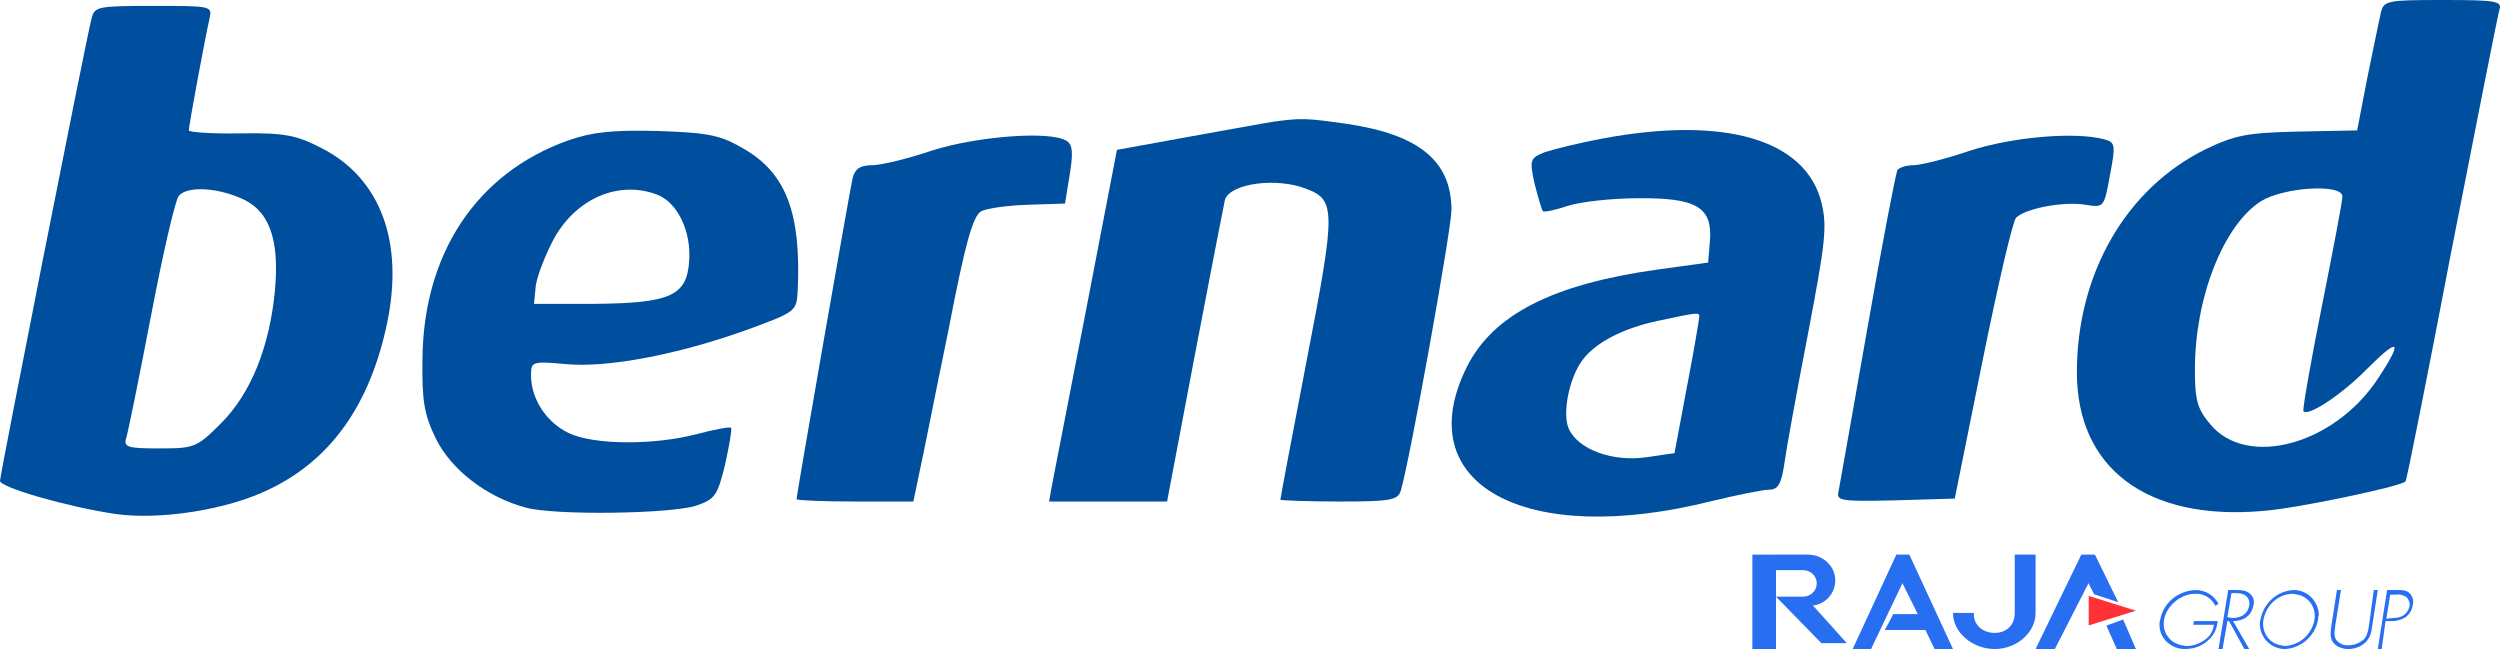
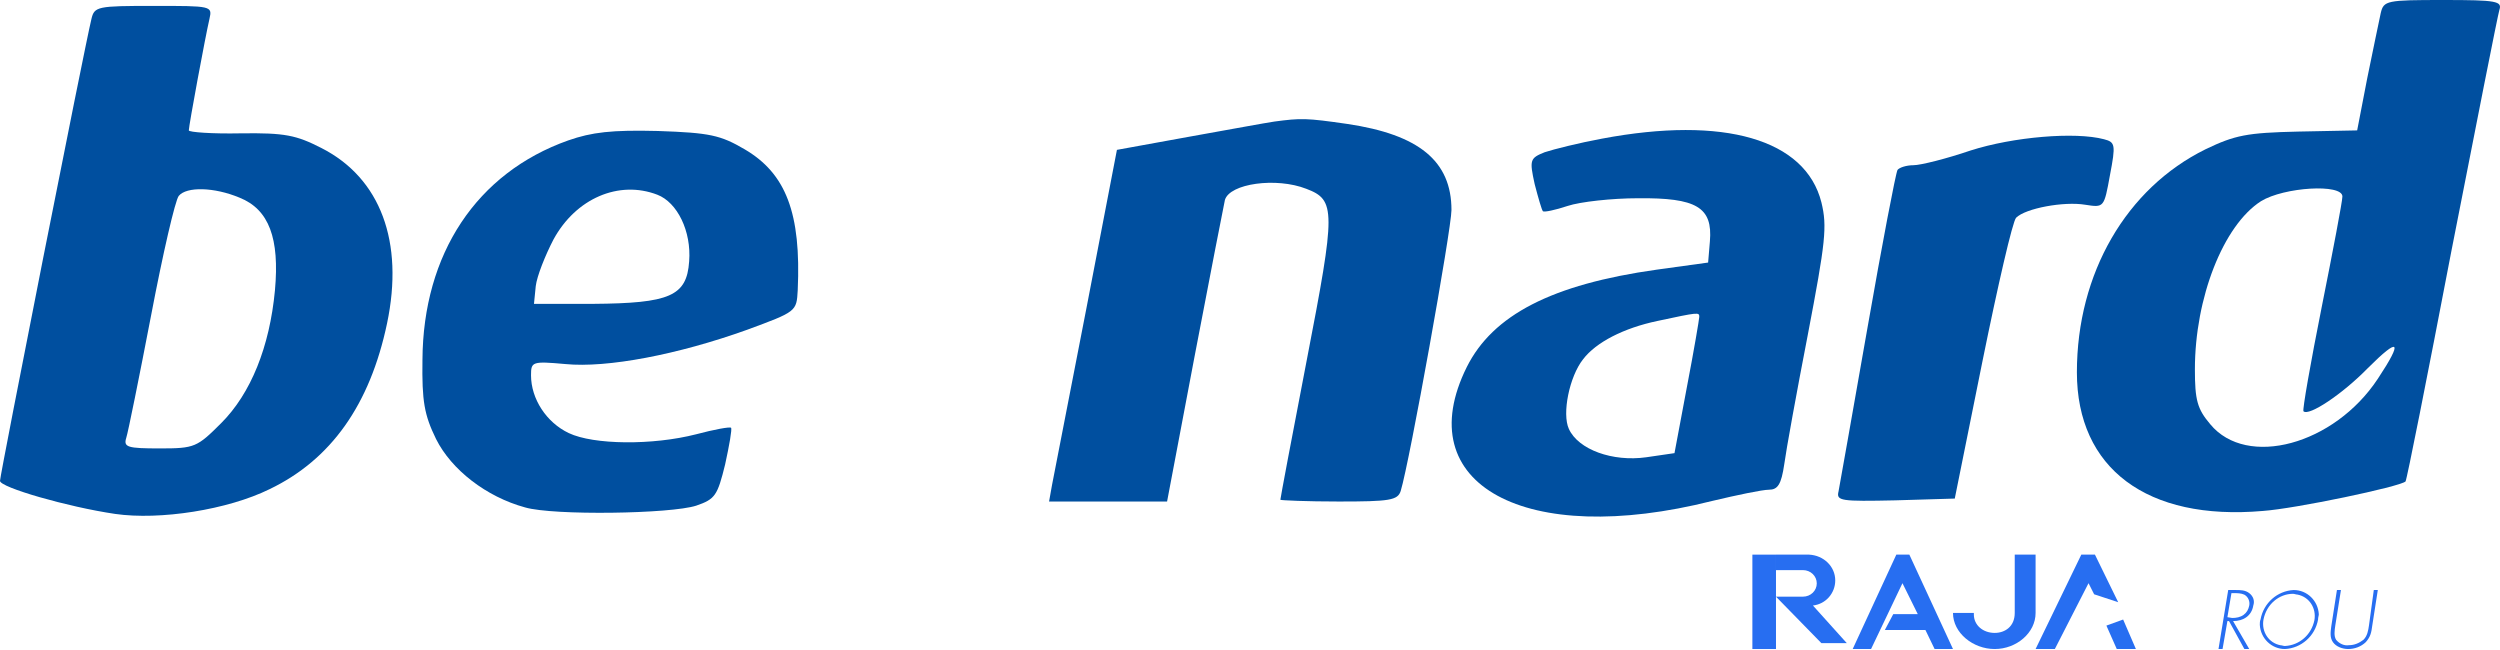
<svg xmlns="http://www.w3.org/2000/svg" width="296px" height="77px" viewBox="0 0 296 77" version="1.1">
  <title>logo-bernard</title>
  <g id="logo-bernard" stroke="none" stroke-width="1" fill="none" fill-rule="evenodd">
    <g id="logo" fill-rule="nonzero">
      <path d="M281.882,1.537 C281.672,2.445 280.974,5.938 280.275,9.291 L279.088,15.439 L272.102,15.579 C266.024,15.718 264.627,15.998 261.134,17.674 C251.773,22.285 245.904,32.345 245.904,44.081 C245.904,55.468 254.218,61.686 267.91,60.498 C271.822,60.219 284.117,57.634 284.816,57.005 C284.956,56.865 287.401,44.57 290.265,29.62 C293.199,14.67 295.714,1.886 295.924,1.188 C296.273,0.14 295.644,0 289.287,0 C282.581,0 282.231,0.07 281.882,1.537 Z M277.341,23.263 C277.341,23.822 276.223,29.69 274.896,36.327 C273.569,42.963 272.591,48.552 272.73,48.692 C273.359,49.321 277.341,46.666 280.345,43.592 C284.117,39.82 284.537,40.309 281.533,44.85 C276.363,52.674 266.024,55.468 261.693,50.229 C260.156,48.412 259.876,47.365 259.876,43.732 C259.876,35.279 263.23,26.686 267.701,23.822 C270.425,22.145 277.341,21.726 277.341,23.263 Z" id="Shape" fill="#004F9F" />
      <path d="M10.828,2.235 C9.99,5.659 0,56.237 0,56.935 C0,57.704 7.964,60.009 13.623,60.847 C18.932,61.616 26.966,60.358 31.926,57.913 C39.191,54.42 43.802,47.923 45.828,38.283 C47.854,28.642 45.059,21.098 38.073,17.535 C35.069,15.998 33.742,15.718 28.503,15.788 C25.079,15.858 22.355,15.649 22.355,15.439 C22.355,14.88 24.311,4.331 24.8,2.235 C25.149,0.699 25.079,0.699 18.163,0.699 C11.527,0.699 11.178,0.768 10.828,2.235 Z M28.363,23.403 C31.856,24.8 33.113,28.223 32.554,34.371 C31.926,41.077 29.69,46.596 26.197,50.089 C23.333,52.953 23.053,53.093 18.932,53.093 C15.09,53.093 14.601,52.953 14.95,51.836 C15.159,51.207 16.487,44.64 17.884,37.375 C19.281,30.04 20.748,23.682 21.167,23.193 C22.076,22.076 25.359,22.145 28.363,23.403 Z" id="Shape" fill="#004F9F" />
      <path d="M150.896,14.391 C149.918,14.531 145.377,15.369 140.696,16.207 L132.244,17.744 L128.611,36.606 C126.585,47.015 124.769,56.376 124.559,57.424 L124.21,59.38 L138.182,59.38 L141.465,42.055 C143.281,32.554 144.888,24.311 145.028,23.682 C145.587,21.726 151.106,20.958 154.668,22.355 C158.161,23.682 158.161,24.87 154.738,42.544 C152.992,51.556 151.595,59.031 151.595,59.171 C151.595,59.241 154.738,59.38 158.511,59.38 C164.518,59.38 165.497,59.241 165.846,58.123 C166.894,54.7 171.854,27.105 171.854,24.87 C171.854,19.072 168.011,15.928 159.489,14.67 C154.668,13.972 154.04,13.972 150.896,14.391 Z" id="Path" fill="#004F9F" />
      <path d="M67.274,16.627 C56.446,20.469 50.089,30.04 50.019,42.614 C49.949,47.504 50.229,49.111 51.626,51.975 C53.442,55.608 57.564,58.822 62.175,60.079 C65.528,61.057 79.43,60.847 82.434,59.869 C84.669,59.101 84.949,58.682 85.857,54.979 C86.346,52.744 86.695,50.788 86.556,50.648 C86.416,50.508 84.53,50.858 82.434,51.416 C77.264,52.744 70.278,52.674 67.344,51.277 C64.69,50.019 62.873,47.225 62.873,44.431 C62.873,42.824 63.013,42.754 66.925,43.103 C71.885,43.592 80.268,41.985 88.442,39.051 C94.31,36.886 94.31,36.886 94.45,34.371 C94.869,25.219 93.052,20.539 88.162,17.674 C85.298,15.998 84.041,15.718 77.893,15.509 C72.444,15.369 70.069,15.649 67.274,16.627 Z M77.823,23.053 C80.198,23.962 81.875,27.385 81.596,30.948 C81.316,35.069 79.29,35.908 70.209,35.977 L63.223,35.977 L63.432,33.882 C63.572,32.694 64.55,30.249 65.528,28.363 C68.183,23.473 73.282,21.307 77.823,23.053 Z" id="Shape" fill="#004F9F" />
      <path d="M189.668,16.417 C187.013,16.906 183.939,17.674 182.891,18.024 C181.145,18.722 181.075,18.932 181.704,21.796 C182.123,23.403 182.542,24.87 182.682,25.01 C182.822,25.149 184.149,24.87 185.616,24.381 C187.083,23.892 190.855,23.473 193.929,23.473 C200.845,23.403 202.801,24.521 202.452,28.572 L202.242,31.087 L196.165,31.926 C183.73,33.672 176.744,37.305 173.67,43.452 C166.754,57.354 180.586,64.899 202.731,59.31 C205.666,58.612 208.67,57.983 209.438,57.983 C210.486,57.983 210.905,57.354 211.254,54.979 C211.464,53.372 212.721,46.456 214.049,39.61 C216.144,28.642 216.354,26.826 215.655,23.962 C213.769,16.487 204.129,13.692 189.668,16.417 Z M201.195,37.514 C201.195,37.724 200.566,41.496 199.728,45.828 L198.26,53.652 L194.907,54.141 C190.925,54.7 186.873,53.233 185.756,50.788 C184.917,48.971 185.826,44.57 187.432,42.544 C188.969,40.518 192.253,38.842 196.235,38.003 C201.125,36.956 201.195,36.956 201.195,37.514 Z" id="Shape" fill="#004F9F" />
-       <path d="M110.378,17.814 C107.513,18.792 104.3,19.561 103.252,19.561 C101.855,19.561 101.226,19.98 100.947,21.098 C100.597,22.634 94.31,58.612 94.31,59.101 C94.31,59.241 97.454,59.38 101.226,59.38 L108.142,59.38 L108.841,56.027 C109.26,54.211 110.727,46.666 112.264,39.261 C114.29,28.712 115.198,25.569 116.176,25.01 C116.874,24.66 119.389,24.311 121.765,24.241 L126.096,24.101 L126.655,20.678 C127.074,18.093 127.004,17.116 126.305,16.696 C124.419,15.439 115.687,16.137 110.378,17.814 Z" id="Path" fill="#004F9F" />
      <path d="M233.33,17.814 C230.466,18.792 227.392,19.561 226.553,19.561 C225.715,19.561 224.877,19.84 224.667,20.119 C224.458,20.469 222.851,28.852 221.104,38.842 C219.358,48.762 217.821,57.494 217.681,58.193 C217.402,59.31 217.961,59.38 224.388,59.241 L231.444,59.031 L234.727,42.754 C236.543,33.812 238.29,26.197 238.709,25.778 C239.827,24.66 244.368,23.822 246.883,24.241 C249.118,24.59 249.118,24.59 249.817,20.748 C250.515,17.116 250.445,16.836 249.118,16.487 C245.695,15.579 238.36,16.207 233.33,17.814 Z" id="Path" fill="#004F9F" />
      <polygon id="Path" fill="#276EF1" points="251.38 73.352 252.89 76.845 250.625 76.845 249.397 74.071" />
      <polygon id="Path" fill="#276EF1" points="247.946 70.364 247.281 69.049 243.293 76.845 241.014 76.845 246.427 65.668 248.041 65.668 250.795 71.303" />
-       <polygon id="Path" fill="#FF3137" points="247.302 74.051 252.89 72.304 247.302 70.558" />
      <polygon id="Path" fill="#276EF1" points="210.276 65.668 207.482 65.668 207.482 76.845 210.276 76.845" />
      <path d="M210.276,67.501 L213.465,67.501 C214.377,67.501 215.106,68.2 215.106,69.073 C215.106,69.947 214.377,70.645 213.465,70.645 L210.276,70.645 L215.652,76.147 L218.659,76.147 L214.65,71.693 C216.199,71.518 217.293,70.209 217.293,68.724 C217.293,67.065 215.926,65.755 214.194,65.668 L210.276,65.668 L210.276,67.501 Z" id="Path" fill="#276EF1" />
      <polygon id="Path" fill="#276EF1" points="223.166 74.591 227.97 74.591 229.058 76.845 231.234 76.845 226.067 65.668 224.525 65.668 219.358 76.845 221.534 76.845 225.251 69.049 227.064 72.712 224.163 72.712" />
      <path d="M231.234,72.574 C231.234,74.937 233.605,76.845 236.174,76.845 C238.742,76.845 241.014,74.937 241.014,72.574 L241.014,65.668 L238.545,65.668 L238.545,72.574 C238.545,74.21 237.359,74.937 236.174,74.937 C234.791,74.937 233.704,74.028 233.704,72.756 C233.704,72.665 233.704,72.574 233.704,72.574 L231.234,72.574 Z" id="Path" fill="#276EF1" />
-       <path d="M262.58,73.531 C262.489,74.427 262.126,75.233 261.491,75.77 C260.765,76.487 259.767,76.845 258.679,76.845 C257.046,76.845 255.685,75.591 255.685,73.979 C255.685,73.8 255.685,73.621 255.776,73.352 C256.138,71.382 257.862,69.949 259.949,69.859 C261.128,69.859 262.126,70.486 262.671,71.471 L262.308,71.74 C261.854,70.844 260.947,70.218 259.858,70.307 C258.225,70.307 256.501,71.74 256.229,73.352 C255.957,74.785 256.864,76.129 258.316,76.397 C258.497,76.397 258.679,76.487 258.86,76.487 C259.677,76.487 260.403,76.218 261.038,75.77 C261.673,75.323 262.036,74.696 262.126,73.979 L259.677,73.979 L259.767,73.531 L262.58,73.531 Z" id="Path" fill="#276EF1" />
      <path d="M266.31,76.845 L265.735,76.845 L263.916,73.536 L263.724,73.536 L263.15,76.845 L262.671,76.845 L263.82,69.859 L264.682,69.859 C265.257,69.859 265.831,69.859 266.31,70.227 C266.789,70.595 266.98,71.146 266.789,71.698 C266.597,72.893 265.64,73.536 264.395,73.536 L266.31,76.845 Z M264.299,73.168 C264.778,73.168 265.257,73.076 265.64,72.801 C266.023,72.525 266.214,72.157 266.31,71.698 C266.406,71.238 266.214,70.686 265.735,70.411 C265.352,70.227 264.873,70.227 264.49,70.227 L264.203,70.227 L263.724,73.076 L264.299,73.168 Z" id="Shape" fill="#276EF1" />
      <path d="M274.459,73.352 C274.11,75.323 272.451,76.756 270.53,76.845 C268.958,76.845 267.648,75.591 267.561,73.979 C267.561,73.8 267.561,73.531 267.648,73.352 C267.997,71.382 269.657,69.949 271.578,69.859 C273.15,69.859 274.459,71.113 274.547,72.725 C274.547,72.904 274.459,73.084 274.459,73.352 Z M267.997,73.352 C267.736,74.785 268.609,76.129 270.006,76.397 C270.181,76.397 270.355,76.487 270.53,76.487 C272.276,76.397 273.674,75.143 274.023,73.442 C274.285,72.009 273.412,70.665 272.014,70.397 C271.84,70.397 271.665,70.307 271.49,70.307 C269.831,70.307 268.347,71.561 267.997,73.352 Z" id="Shape" fill="#276EF1" />
      <path d="M281.058,69.859 L281.533,69.859 L280.868,74.123 C280.774,74.849 280.679,75.394 280.109,76.029 C279.54,76.573 278.781,76.845 278.022,76.845 C277.357,76.845 276.598,76.573 276.219,76.029 C275.839,75.484 275.934,74.849 276.029,74.123 L276.693,69.859 L277.168,69.859 L276.503,74.033 C276.408,74.668 276.314,75.303 276.598,75.756 C276.978,76.21 277.547,76.482 278.116,76.391 C278.781,76.391 279.35,76.119 279.825,75.756 C280.299,75.303 280.394,74.668 280.489,74.033 L281.058,69.859 Z" id="Path" fill="#276EF1" />
-       <path d="M281.99,76.845 L281.533,76.845 L282.631,69.859 L283.821,69.859 C284.371,69.859 284.92,69.859 285.286,70.227 C285.652,70.595 285.836,71.146 285.652,71.698 C285.561,72.249 285.286,72.709 284.828,73.076 C284.371,73.352 283.821,73.536 283.181,73.536 L282.448,73.536 L281.99,76.845 Z M283.364,73.168 C283.821,73.168 284.279,73.076 284.645,72.801 C285.012,72.525 285.195,72.157 285.286,71.79 C285.378,71.422 285.195,70.962 284.92,70.686 C284.554,70.503 284.188,70.319 283.73,70.411 L282.997,70.411 L282.54,73.26 L283.364,73.168 Z" id="Shape" fill="#276EF1" />
    </g>
  </g>
</svg>